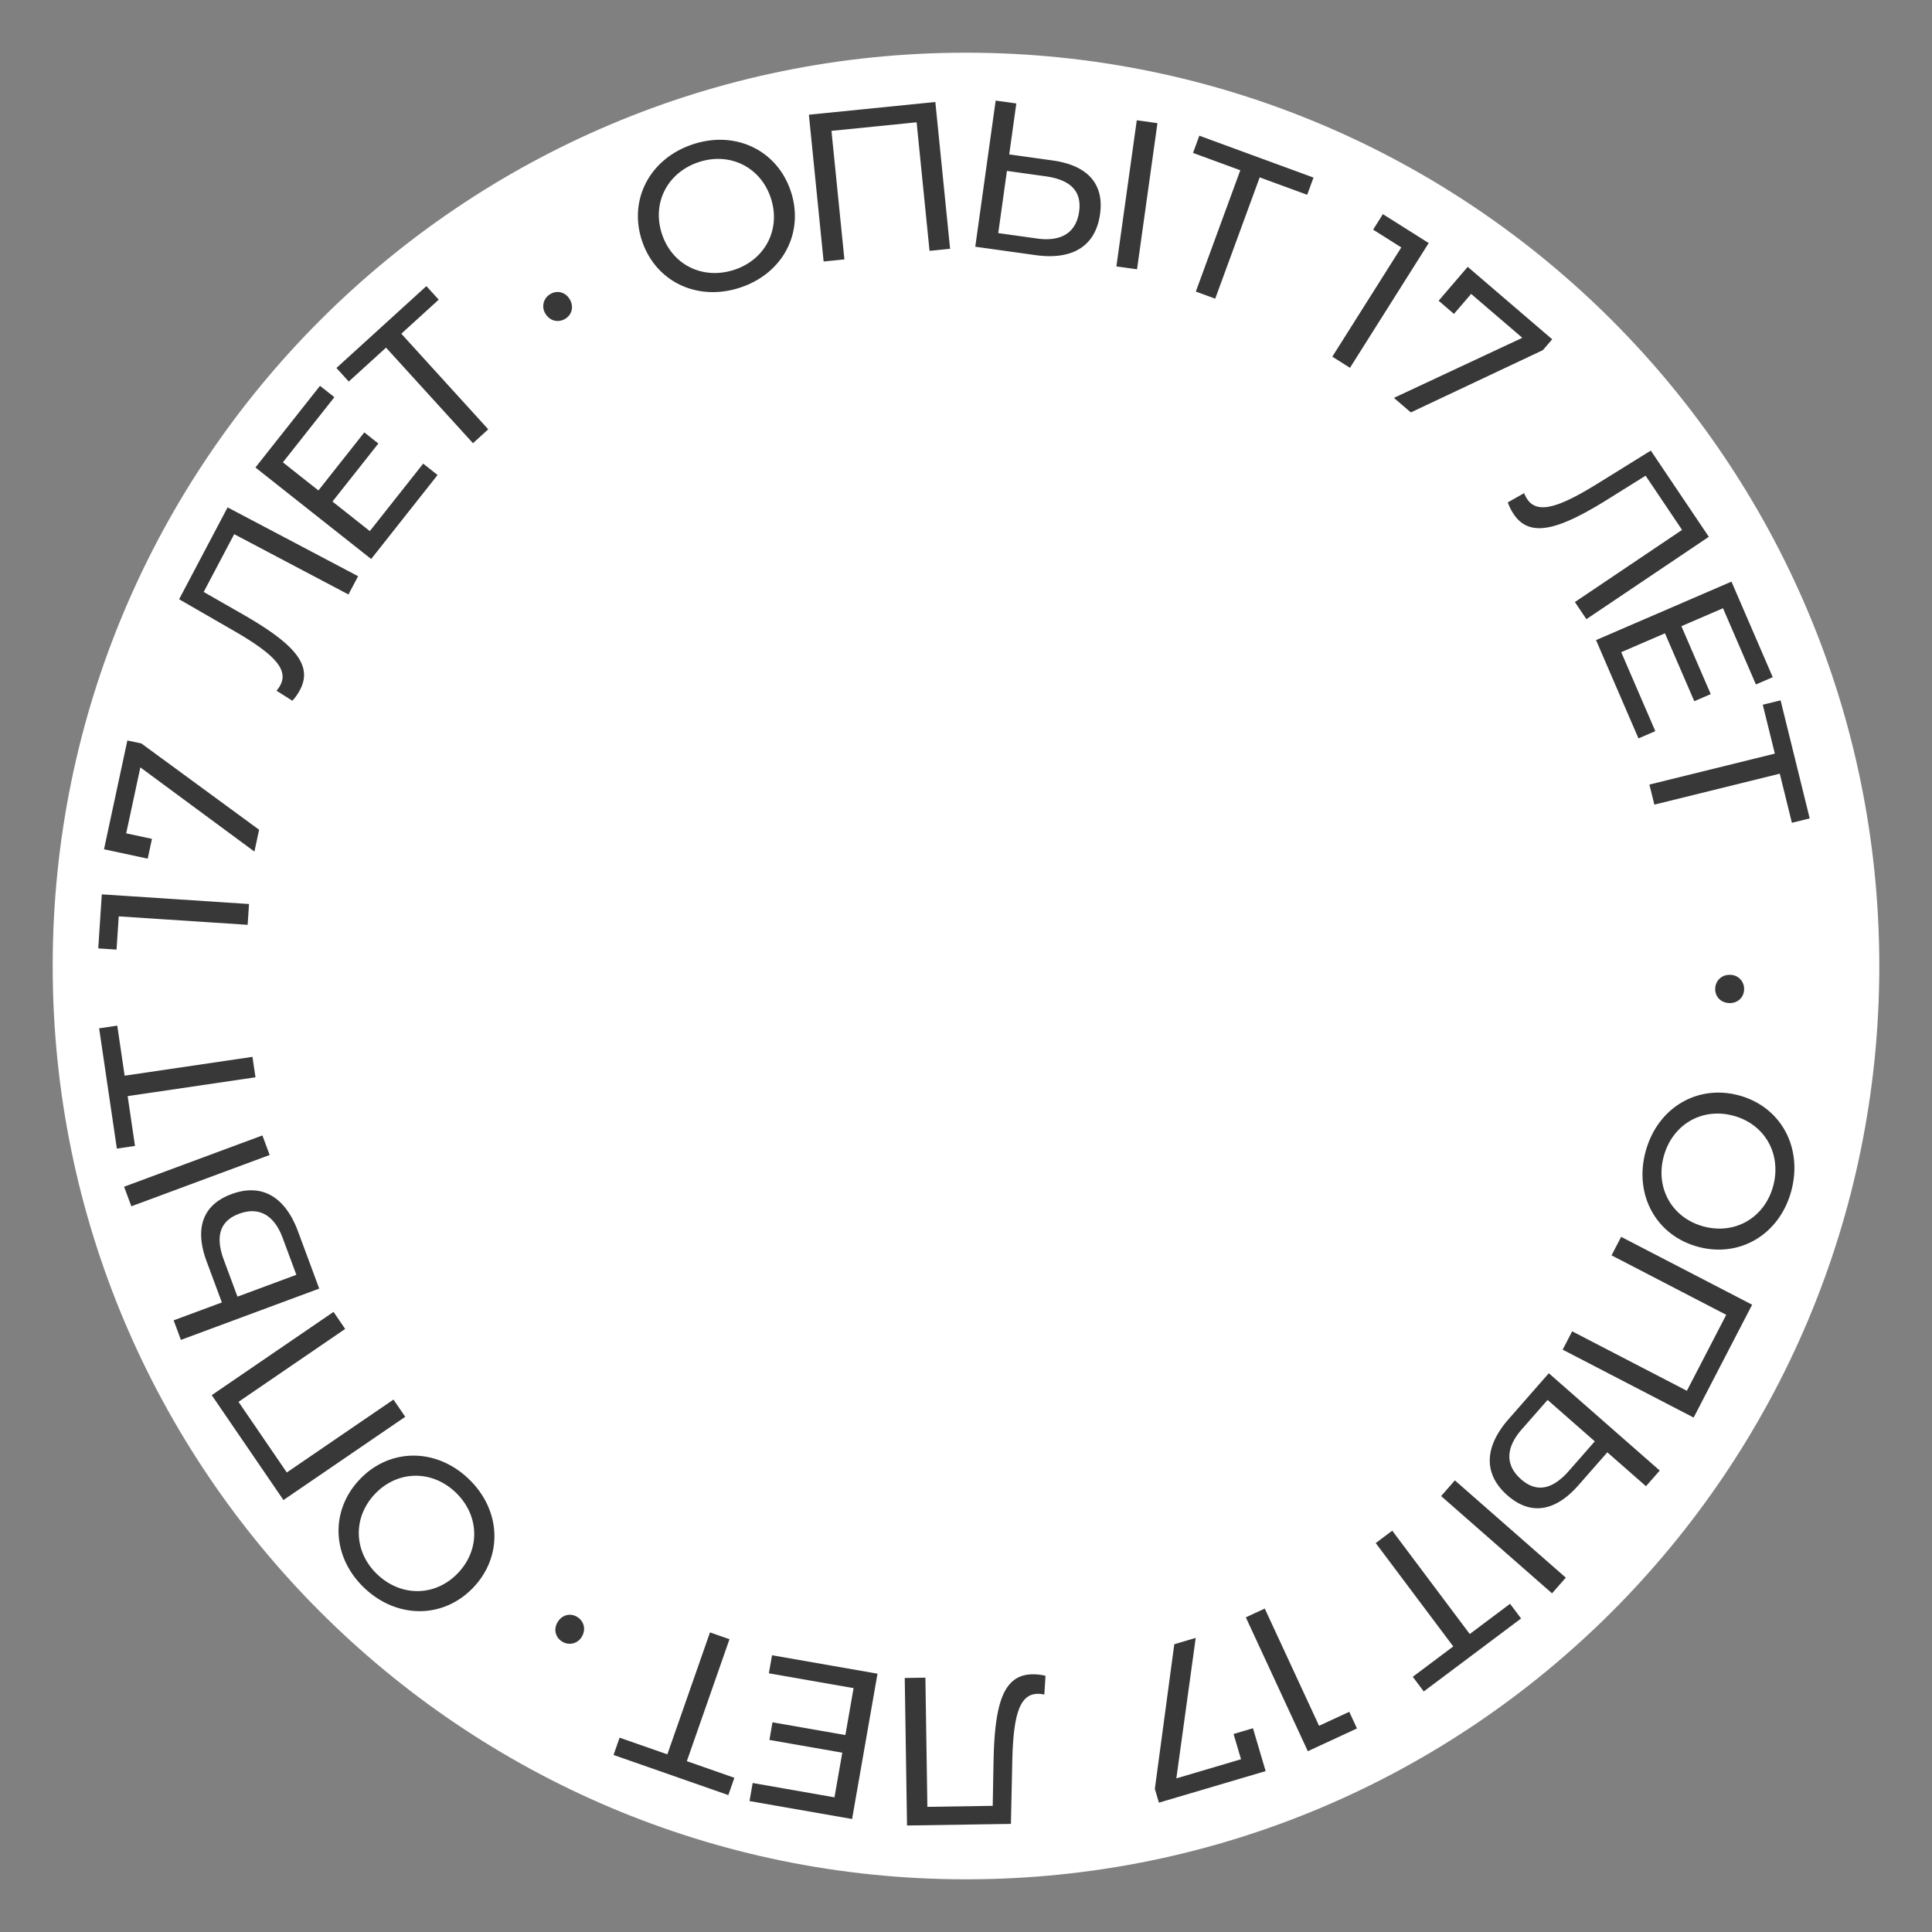
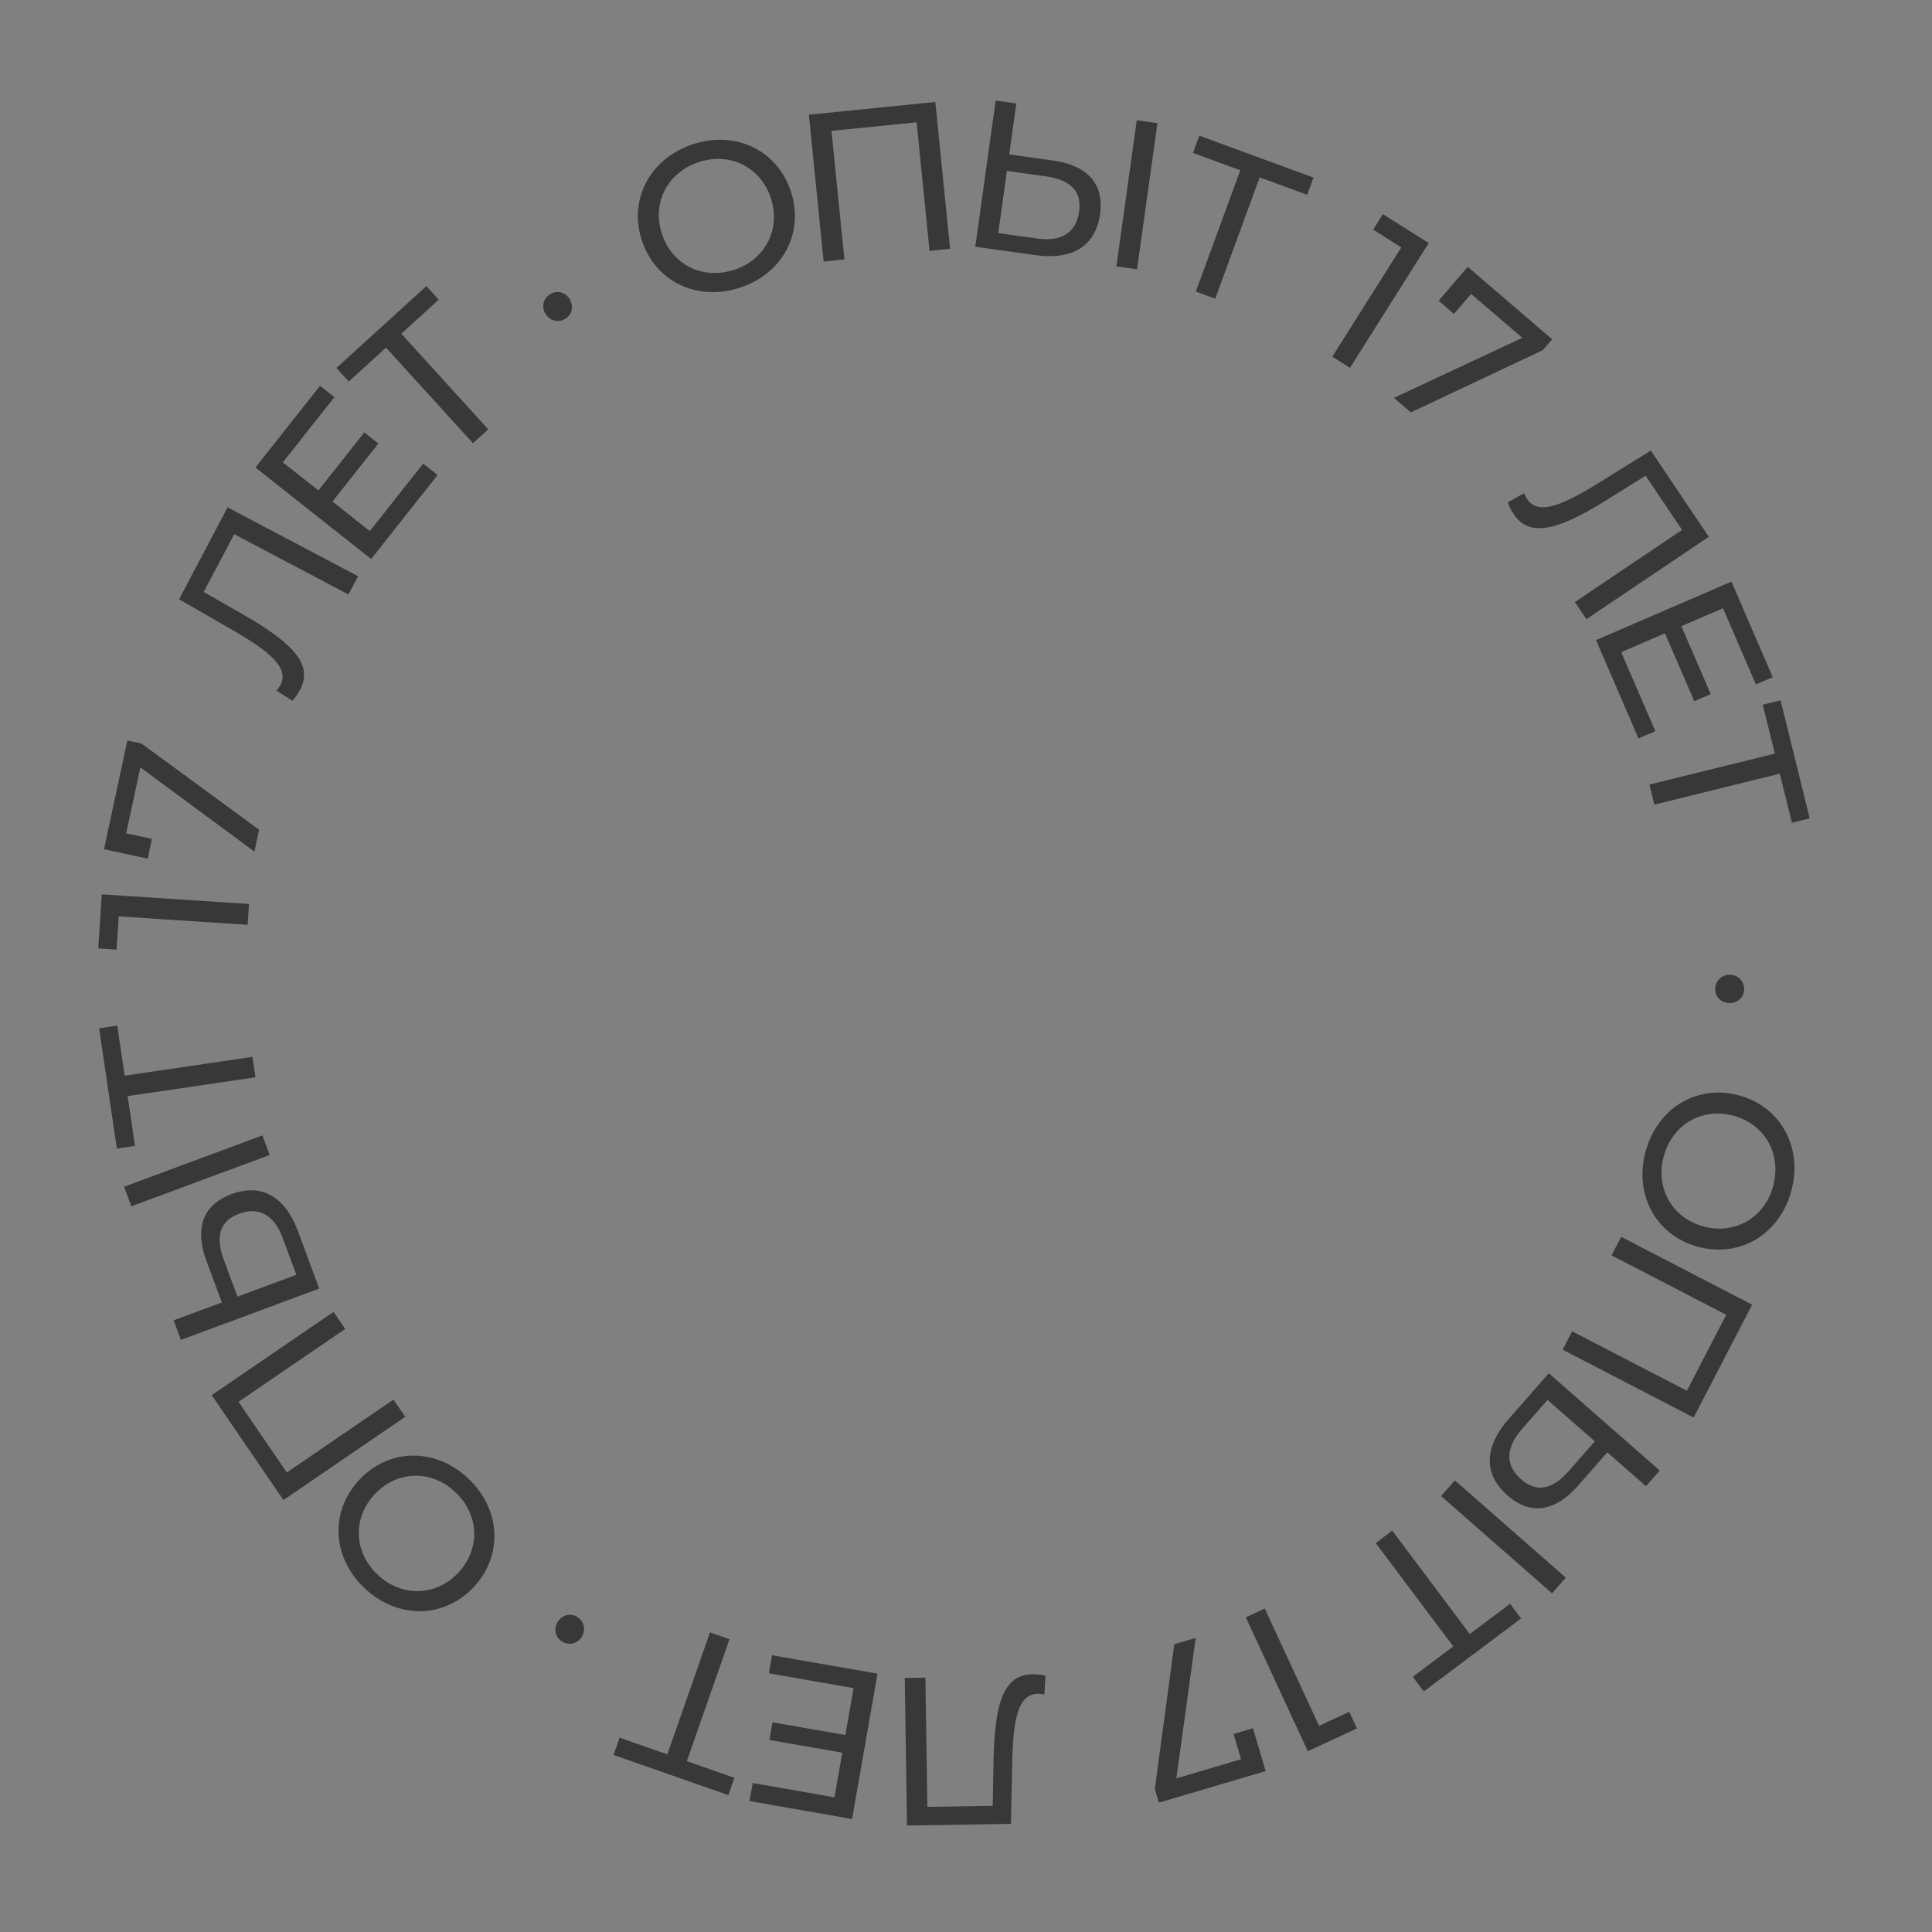
<svg xmlns="http://www.w3.org/2000/svg" width="110" height="110" fill="none">
  <rect width="100%" height="100%" fill="#808080" stroke="none" />
-   <path d="M107 55c0 28.719-23.281 52-52 52S3 83.719 3 55 26.281 3 55 3s52 23.281 52 52Z" fill="#fff" />
  <path d="M97.657 56.29c-.015.443.309.803.8.82.48.017.828-.32.844-.763a.795.795 0 0 0-.788-.844c-.491-.017-.84.33-.856.787ZM93.69 65.58c-.66 2.47.614 4.772 3.002 5.41 2.389.637 4.64-.724 5.299-3.194.665-2.493-.619-4.798-2.996-5.432-2.377-.635-4.64.724-5.305 3.216Zm1.032.276c.486-1.82 2.166-2.813 3.963-2.333 1.797.48 2.76 2.178 2.274 3.998-.479 1.797-2.16 2.789-3.957 2.31-1.797-.48-2.76-2.178-2.28-3.975ZM99.76 74.285l-7.458-3.865-.547 1.054 6.53 3.386-2.241 4.325-6.531-3.385-.541 1.044 7.457 3.866 3.33-6.425ZM89.868 84.566l1.646-1.877 2.201 1.93.784-.892-6.316-5.54-2.286 2.608c-1.385 1.579-1.462 3.123-.064 4.35 1.317 1.155 2.722.918 4.035-.58Zm-7.033-.28-.784.894 6.316 5.538.783-.893-6.315-5.538Zm3.806-2.902 1.472-1.678 2.688 2.358-1.471 1.678c-.926 1.055-1.83 1.268-2.724.484-.911-.799-.883-1.795.035-2.842ZM81.064 96.304l5.54-4.154-.627-.836-2.295 1.721-4.413-5.885-.94.706 4.413 5.885-2.304 1.728.626.835ZM77.26 98.41l-.438-.946-1.72.796-3.092-6.675-1.078.5 3.53 7.622 2.799-1.296ZM72.06 100.839l-.721-2.44-1.105.327.425 1.438-3.683 1.089 1.103-7.997-1.22.36-1.107 8.236.232.783 6.076-1.796ZM57.557 103.845l.078-3.542c.055-2.605.396-3.846 1.44-3.863.132-.002.24.009.385.042l.067-1.069a2.962 2.962 0 0 0-.757-.084c-1.656.026-2.146 1.69-2.203 5.027l-.046 2.461-3.72.057-.113-7.355-1.176.018.13 8.399 5.915-.091ZM48.599 96.114l-.467 2.672-4.15-.726-.175 1.005 4.149.725-.445 2.542-4.657-.815-.18 1.028 5.84 1.022 1.447-8.274-6.005-1.05-.18 1.028 4.823.843ZM34.933 99.92l6.535 2.285.345-.985-2.707-.947 2.428-6.944-1.11-.388-2.428 6.944-2.719-.95-.344.985ZM32.849 92.052c-.383-.225-.853-.113-1.103.31-.245.414-.116.88.266 1.106a.795.795 0 0 0 1.118-.288c.25-.423.111-.896-.282-1.128ZM26.655 84.175c-1.86-1.754-4.49-1.728-6.187.07-1.696 1.798-1.569 4.426.29 6.18 1.877 1.77 4.516 1.736 6.204-.053 1.688-1.79 1.57-4.426-.307-6.197Zm-.733.777c1.37 1.293 1.444 3.243.167 4.596-1.276 1.353-3.227 1.393-4.598.1-1.352-1.276-1.426-3.227-.15-4.58 1.277-1.353 3.228-1.392 4.58-.116ZM16.139 85.407l6.934-4.74-.67-.981-6.073 4.151-2.75-4.022 6.073-4.151-.663-.97-6.935 4.74 4.084 5.973ZM11.764 71.816l.868 2.34-2.745 1.018.413 1.114 7.875-2.921-1.206-3.252c-.73-1.969-2.052-2.771-3.796-2.124-1.642.609-2.102 1.957-1.41 3.825Zm3.59-6.055-.413-1.114-7.876 2.921.414 1.114 7.875-2.921Zm.743 4.729.776 2.092-3.352 1.244-.777-2.093c-.488-1.316-.245-2.213.87-2.626 1.136-.421 2 .078 2.483 1.383ZM5.644 58.548l1.01 6.85 1.032-.152-.418-2.837 7.278-1.073-.172-1.164-7.277 1.073-.42-2.85-1.033.153ZM5.594 53.998l1.042.068.124-1.892 7.34.482.078-1.185-8.382-.55-.202 3.077ZM5.922 48.354l2.488.534.242-1.127-1.467-.314.806-3.755 6.495 4.794.266-1.244L8.05 42.33l-.798-.17-1.33 6.194ZM10.198 34.119l3.07 1.769c2.257 1.3 3.182 2.195 2.695 3.119a1.462 1.462 0 0 1-.222.317l.906.573c.198-.221.325-.412.437-.624.773-1.465-.45-2.694-3.35-4.347l-2.137-1.222 1.737-3.29 6.505 3.433.55-1.04-7.43-3.92-2.761 5.232ZM21.057 30.238l-2.127-1.682 2.612-3.304-.8-.633-2.612 3.305-2.024-1.6 2.932-3.71-.818-.647-3.677 4.65 6.59 5.21 3.78-4.782-.819-.648-3.037 3.841ZM24.276 16.291l-5.121 4.66.702.772 2.122-1.93 4.95 5.441.87-.791L22.849 19l2.13-1.938-.703-.772ZM32.184 18.15c.38-.23.504-.698.249-1.118-.249-.411-.72-.518-1.1-.288a.795.795 0 0 0-.276 1.12c.255.421.737.522 1.127.286ZM42.14 16.375c2.429-.798 3.66-3.123 2.889-5.47-.772-2.35-3.143-3.49-5.571-2.692-2.451.806-3.68 3.142-2.911 5.479.768 2.337 3.143 3.49 5.594 2.683Zm-.333-1.014c-1.79.588-3.54-.277-4.12-2.044-.58-1.767.314-3.5 2.104-4.09 1.767-.58 3.517.285 4.098 2.052.58 1.767-.315 3.501-2.082 4.082ZM46.054 6.53l.84 8.359 1.183-.12-.737-7.318 4.848-.488.736 7.32 1.17-.118-.84-8.358-7.2.724ZM59.933 9.136l-2.472-.345.404-2.9-1.176-.164-1.161 8.32 3.434.479c2.08.29 3.413-.493 3.67-2.335.243-1.736-.726-2.78-2.7-3.055Zm3.629 6.032 1.176.164 1.162-8.32-1.177-.164-1.161 8.32Zm-4.516-1.588-2.21-.308.494-3.542 2.21.309c1.39.194 2.065.833 1.9 2.01-.167 1.2-1.015 1.724-2.394 1.531ZM74.785 10.11l-6.5-2.384-.36.98 2.693.988-2.533 6.906 1.104.405 2.533-6.906 2.704.991.36-.98ZM78.737 12.192l-.557.883 1.604 1.012-3.927 6.22 1.005.635 4.483-7.104-2.608-1.646ZM83.566 15.192l-1.656 1.93.874.75.977-1.138 2.914 2.5-7.312 3.42.965.827 7.516-3.545.531-.619-4.809-4.125ZM93.99 25.655l-3.011 1.867c-2.214 1.374-3.44 1.766-4.023.9a1.461 1.461 0 0 1-.175-.346l-.933.527c.101.279.208.481.342.68.925 1.374 2.587.878 5.415-.895l2.088-1.304 2.077 3.087-6.103 4.107.656.975 6.97-4.69-3.303-4.908ZM92.306 37.133l2.49-1.075 1.67 3.867.936-.405-1.67-3.867 2.369-1.022 1.874 4.34.958-.414-2.35-5.442-7.711 3.33 2.416 5.597.959-.414-1.941-4.495ZM103.037 46.596l-1.658-6.722-1.014.25.687 2.784-7.142 1.762.282 1.142 7.142-1.762.689 2.796 1.014-.25Z" fill="#383838" />
</svg>